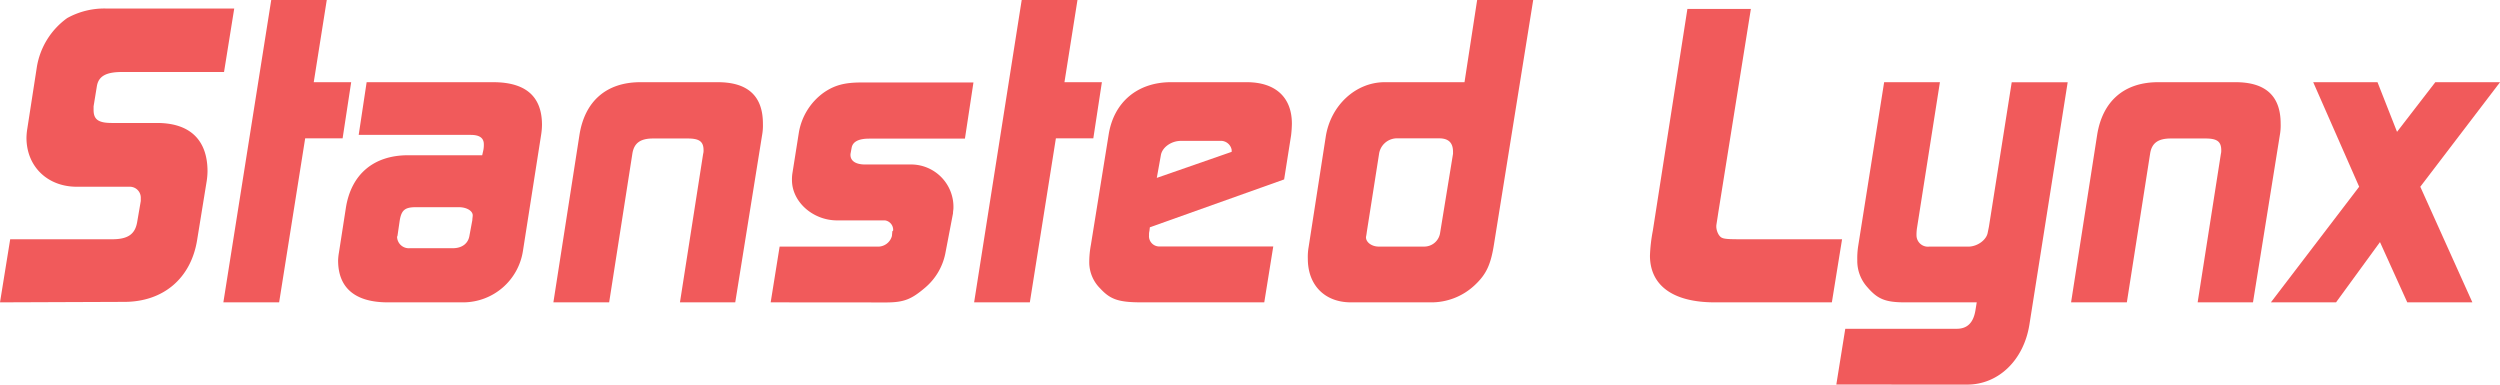
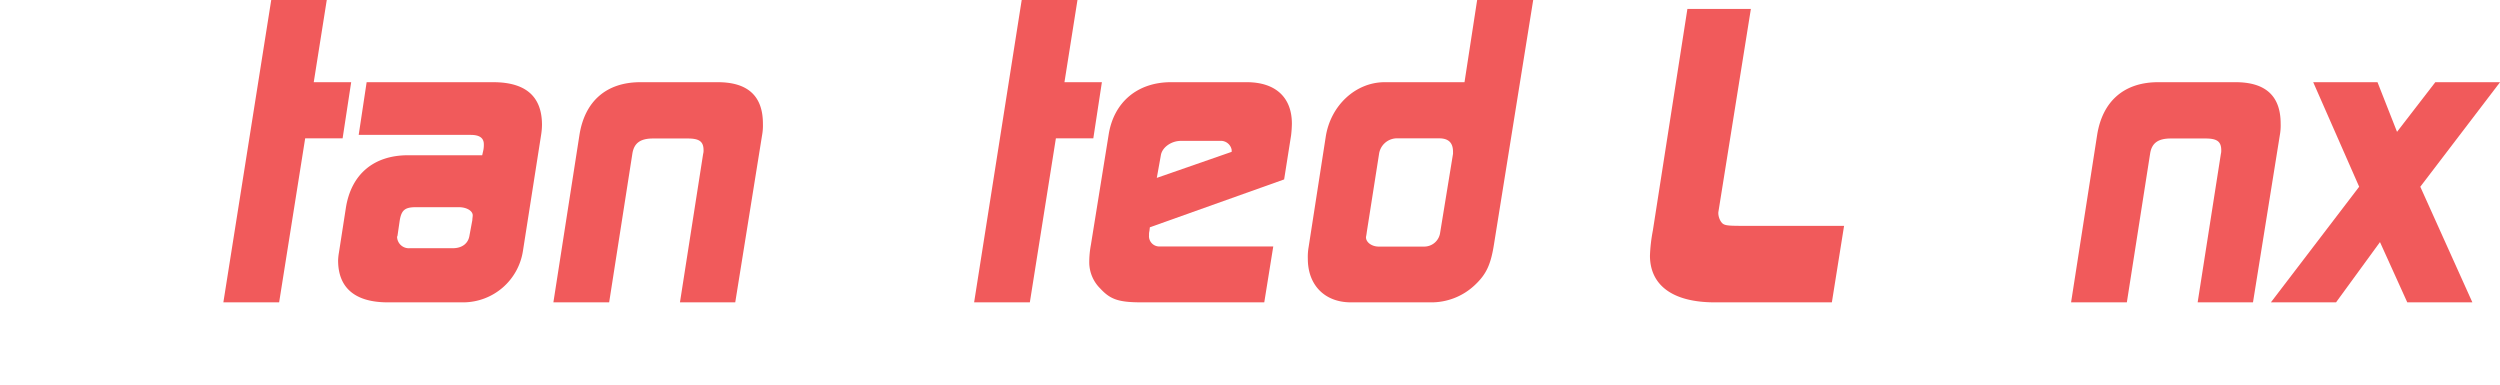
<svg xmlns="http://www.w3.org/2000/svg" id="Layer_1" data-name="Layer 1" viewBox="0 0 522.24 80.33">
  <defs>
    <style>.cls-1{fill:#f15a5b;}</style>
  </defs>
-   <path class="cls-1" d="M28.07,355.38,30.2,342.2H51.53c3.32,0,4.76-1.11,5.19-3.57l.76-4.42v-.77a2.29,2.29,0,0,0-2.38-2.21h-11C38,331.23,33.6,327,33.6,321a13.13,13.13,0,0,1,.17-1.87l2-12.92A15.69,15.69,0,0,1,42.1,296a16,16,0,0,1,8.16-2H77l-2.13,13.26H53.57c-3.31,0-4.93.85-5.27,3l-.68,4.17v.76c0,2,1,2.72,3.83,2.72h9.43c6.89,0,10.54,3.57,10.54,10.12a14.51,14.51,0,0,1-.17,2l-2,12.32c-1.28,8-7.06,12.93-15.22,12.93Z" transform="translate(-28.07 -292.22)" />
  <path class="cls-1" d="M74.73,355.38l10-63.16H96.33l-2.72,17.17h7.82l-1.79,11.73H91.82l-5.44,34.26Z" transform="translate(-28.07 -292.22)" />
  <path class="cls-1" d="M104.66,309.39h26.43q10.2,0,10.2,8.92a14.41,14.41,0,0,1-.17,2l-3.82,24.39A12.66,12.66,0,0,1,125,355.38H109.08c-6.81,0-10.38-3-10.38-8.76a11.13,11.13,0,0,1,.17-1.62l1.45-9.35c1.1-7,5.78-11,13-11H128.8l.25-1.11a5.67,5.67,0,0,0,.09-1.19c0-1.27-.85-1.95-2.72-1.95H103Zm9,34.68h9c1.95,0,3.23-1,3.48-2.64l.6-3.23c0-.34.08-.68.08-1,0-.93-1.27-1.7-2.89-1.7h-9c-2.38,0-3.06.68-3.4,3.06l-.42,2.89c0,.09-.09.17-.09.26A2.45,2.45,0,0,0,113.67,344.07Z" transform="translate(-28.07 -292.22)" />
  <path class="cls-1" d="M143.67,355.38l5.44-34.94c1.1-7.06,5.61-11.05,12.75-11.05H178q9.44,0,9.44,8.67a11.22,11.22,0,0,1-.17,2.38l-5.61,34.94H170.11l4.84-31a2.5,2.5,0,0,0,.09-.77c0-1.87-.94-2.46-3.32-2.46H164.5c-2.64,0-4,.93-4.34,3.23l-4.84,31Z" transform="translate(-28.07 -292.22)" />
-   <path class="cls-1" d="M189.06,355.38l1.87-11.65h20.32a3,3,0,0,0,3.14-2.21l.09-1c.17-.09.17-.17.17-.26a2,2,0,0,0-1.7-2h-10c-5.11,0-9.44-3.91-9.44-8.41a8.23,8.23,0,0,1,.08-1.36l1.36-8.59a12.92,12.92,0,0,1,5.19-8.33c2.21-1.53,4.33-2.12,7.82-2.12h23.46l-1.78,11.73h-20c-2.13,0-3.4.59-3.66,1.87l-.25,1.36v.17c0,1.27,1.11,2,3.06,2h9.78a8.86,8.86,0,0,1,8.67,9.09c0,.34-.09.68-.09,1.11l-1.61,8.41a12.62,12.62,0,0,1-4.25,7.15c-2.81,2.38-4.34,3.06-8.16,3.06Z" transform="translate(-28.07 -292.22)" />
  <path class="cls-1" d="M231.56,355.38l9.94-63.16h11.65l-2.72,17.17h7.82l-1.79,11.73h-7.82l-5.44,34.26Z" transform="translate(-28.07 -292.22)" />
  <path class="cls-1" d="M292.17,355.38H266.58c-4.85,0-6.55-.6-8.67-2.89a7.71,7.71,0,0,1-2.3-5.45,19.9,19.9,0,0,1,.34-3.65l3.74-23.21c1.11-6.63,6-10.79,13-10.79h15.81c6,0,9.44,3.14,9.44,8.67a23.56,23.56,0,0,1-.17,2.46l-1.45,9.18-28.05,10-.09.77a2.76,2.76,0,0,0-.08.85,2.15,2.15,0,0,0,1.95,2.38h24Zm-22.45-26,15.64-5.44v-.42a2.3,2.3,0,0,0-2.46-1.87h-8.16c-2,0-3.91,1.36-4.17,3Z" transform="translate(-28.07 -292.22)" />
  <path class="cls-1" d="M348.35,292.22l-8.16,50.83c-.68,4.42-1.61,6.46-4.08,8.76a13.2,13.2,0,0,1-9.27,3.57H310.27c-5.44,0-9-3.57-9-9.1a12.08,12.08,0,0,1,.17-2.47L305,320.86c1-6.63,6.29-11.47,12.32-11.47H334l2.64-17.17Zm-32.3,51.51h9.6a3.35,3.35,0,0,0,3.23-2.72l2.72-16.66v-.43c0-1.87-.93-2.8-2.89-2.8h-9a3.8,3.8,0,0,0-3.57,3.31l-2.55,16.24c-.08.68-.17,1-.17,1.1C313.41,342.88,314.69,343.73,316.05,343.73Z" transform="translate(-28.07 -292.22)" />
-   <path class="cls-1" d="M410.74,355.38H386.26c-8.67,0-13.52-3.49-13.52-9.78a33.48,33.48,0,0,1,.6-5.19l7.22-46.32h13.26l-6.8,42.5c-.25,1.7-.42,2.63-.42,2.8v.26a3.55,3.55,0,0,0,.51,1.61c.59.85.93.94,4.76.94h21Z" transform="translate(-28.07 -292.22)" />
-   <path class="cls-1" d="M411.67,372.55l1.87-11.65h23.29c2.21,0,3.49-1.27,3.91-3.91l.26-1.61H426c-4.08,0-5.7-.68-7.83-3.15a8.15,8.15,0,0,1-2.12-5.61,17,17,0,0,1,.17-2.89l5.44-34.34h11.65L428.5,340a9.77,9.77,0,0,0-.08,1.44,2.38,2.38,0,0,0,2.63,2.3h8.16c2,0,3.83-1.45,4.08-2.89l.26-1.28,4.76-30.17H460l-8,50.66c-1.19,7.4-6.46,12.5-13,12.5Z" transform="translate(-28.07 -292.22)" />
+   <path class="cls-1" d="M410.74,355.38H386.26c-8.67,0-13.52-3.49-13.52-9.78a33.48,33.48,0,0,1,.6-5.19l7.22-46.32h13.26l-6.8,42.5v.26a3.55,3.55,0,0,0,.51,1.61c.59.85.93.94,4.76.94h21Z" transform="translate(-28.07 -292.22)" />
  <path class="cls-1" d="M460.71,355.38l5.44-34.94c1.11-7.06,5.61-11.05,12.76-11.05h16.15q9.44,0,9.43,8.67a11.22,11.22,0,0,1-.17,2.38l-5.61,34.94H487.15l4.85-31a2.79,2.79,0,0,0,.08-.77c0-1.87-.93-2.46-3.31-2.46h-7.23c-2.63,0-4,.93-4.33,3.23l-4.85,31Z" transform="translate(-28.07 -292.22)" />
  <path class="cls-1" d="M502.45,355.38l18.44-24.15-9.6-21.84h13.43l4.08,10.37,8-10.37h13.52l-16.66,21.84,10.88,24.15h-13.6l-5.7-12.59-9.18,12.59Z" transform="translate(-28.07 -292.22)" />
</svg>